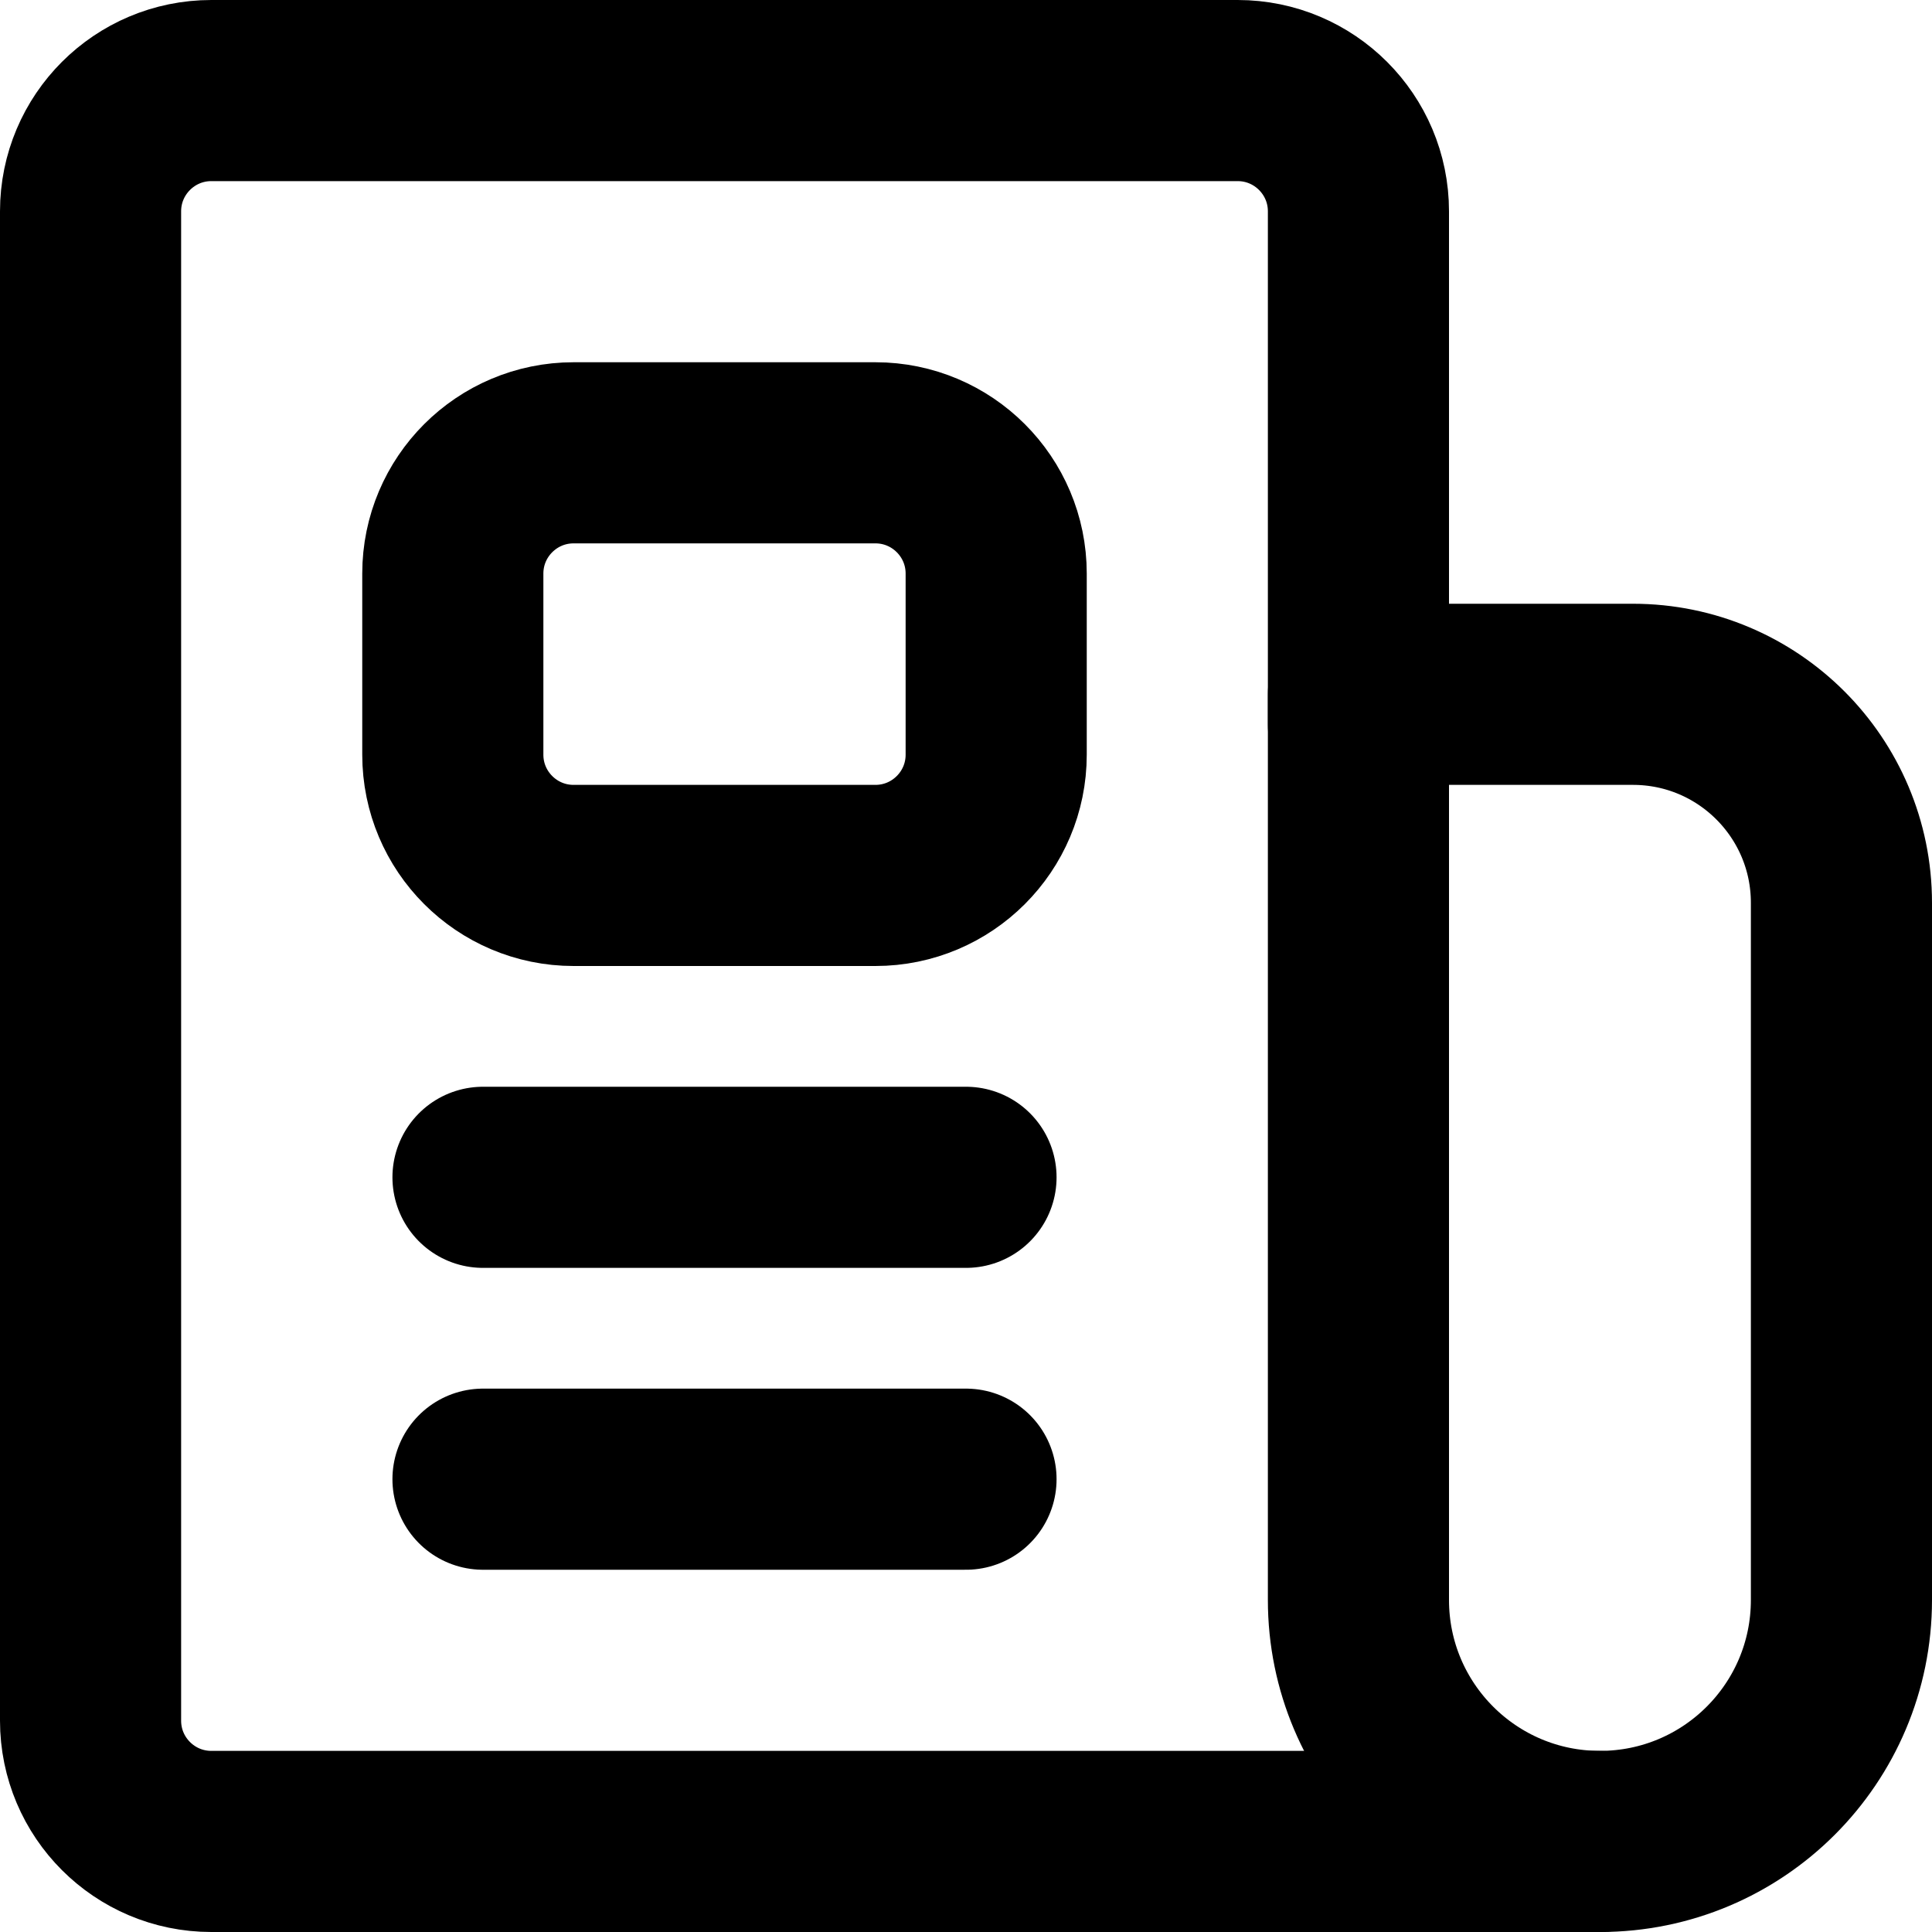
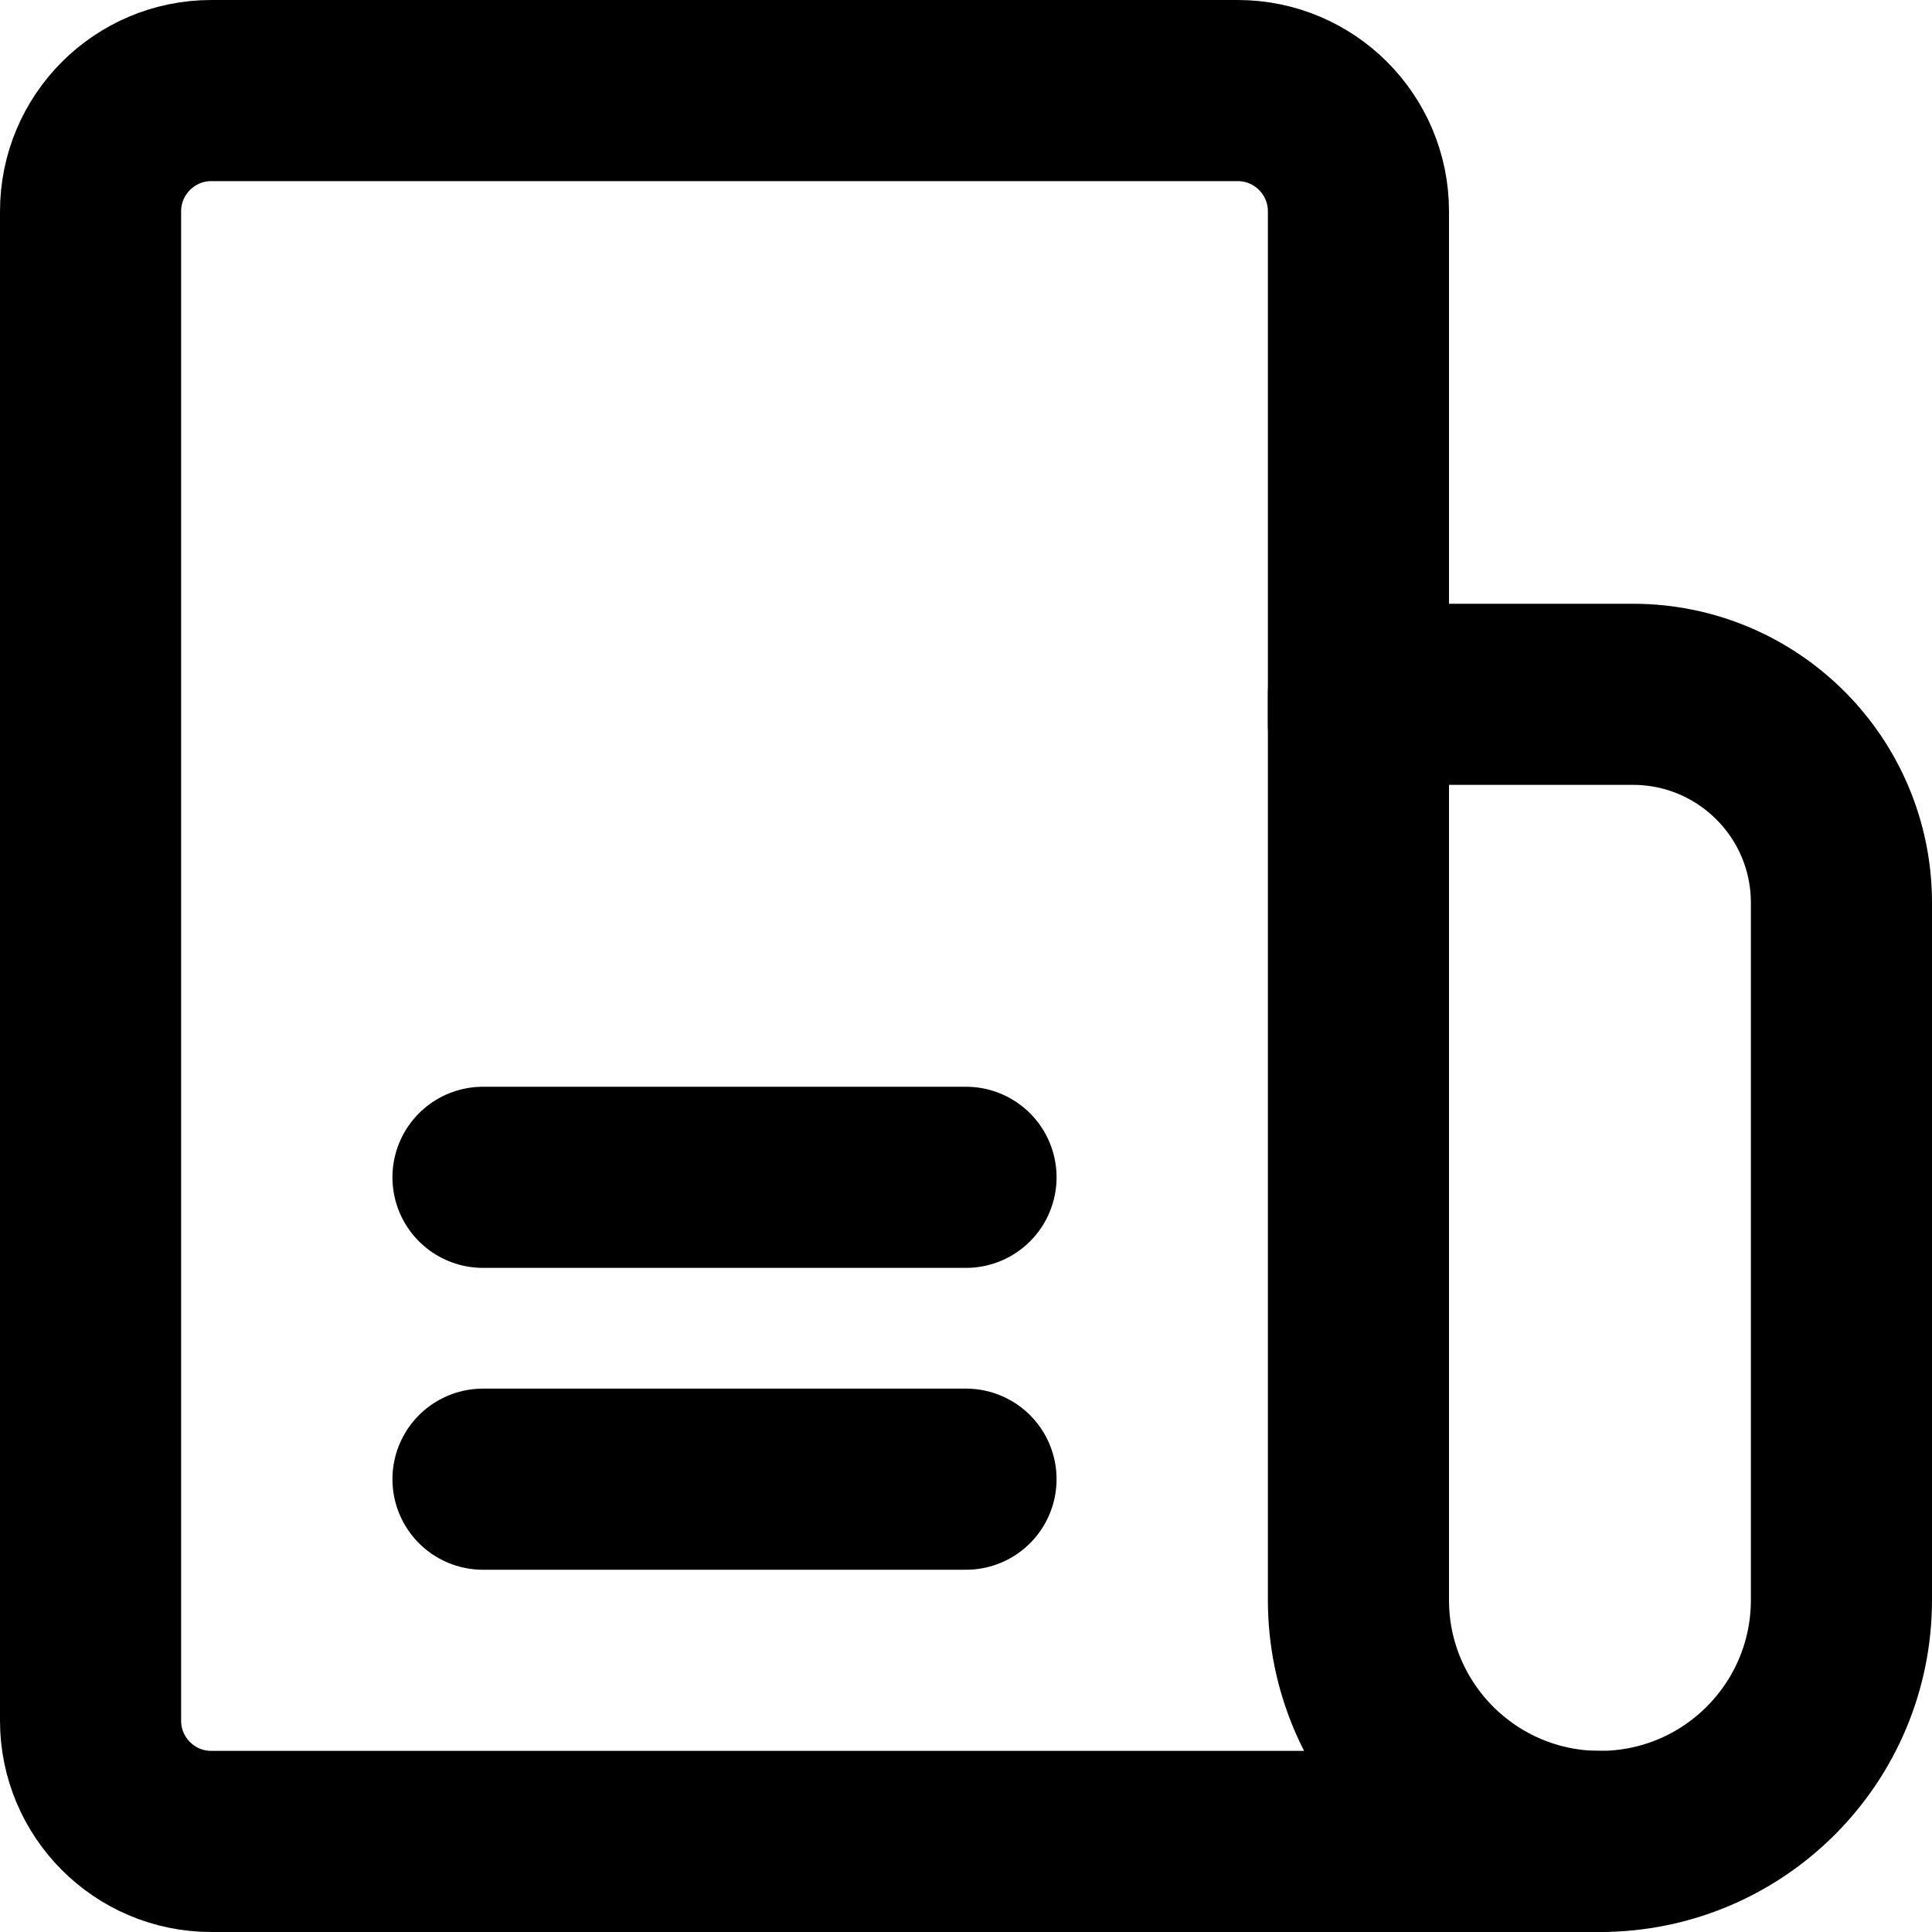
<svg xmlns="http://www.w3.org/2000/svg" width="16" height="16" viewBox="0 0 16 16" fill="none">
  <g clip-path="url(#clip0_186_38829)">
    <path d="M13.25 15.25H1.75C1.198 15.25 0.75 14.802 0.75 14.25V1.75C0.75 1.198 1.198 0.75 1.75 0.75H10.25C10.802 0.75 11.25 1.198 11.25 1.75V6" stroke="black" stroke-width="1.5" stroke-linecap="round" stroke-linejoin="round" />
    <path d="M13.523 5.75H11.25V13.25C11.25 14.355 12.145 15.25 13.25 15.25C14.355 15.25 15.25 14.355 15.25 13.25V7.477C15.25 6.523 14.477 5.75 13.523 5.75Z" stroke="black" stroke-width="1.5" stroke-linecap="round" stroke-linejoin="round" />
-     <path d="M3.75 4.75C3.75 4.198 4.198 3.75 4.75 3.75H7.25C7.802 3.75 8.25 4.198 8.25 4.75V6.25C8.25 6.802 7.802 7.25 7.25 7.25H4.75C4.198 7.25 3.75 6.802 3.75 6.25V4.75Z" stroke="black" stroke-width="1.5" stroke-linecap="round" stroke-linejoin="round" />
    <path d="M4 9.75H8" stroke="black" stroke-width="1.5" stroke-linecap="round" stroke-linejoin="round" />
    <path d="M4 12.25H8" stroke="black" stroke-width="1.5" stroke-linecap="round" stroke-linejoin="round" />
  </g>
  <defs>
    <clipPath id="clip0_186_38829">
      <rect width="16" height="16" fill="white" />
    </clipPath>
  </defs>
</svg>